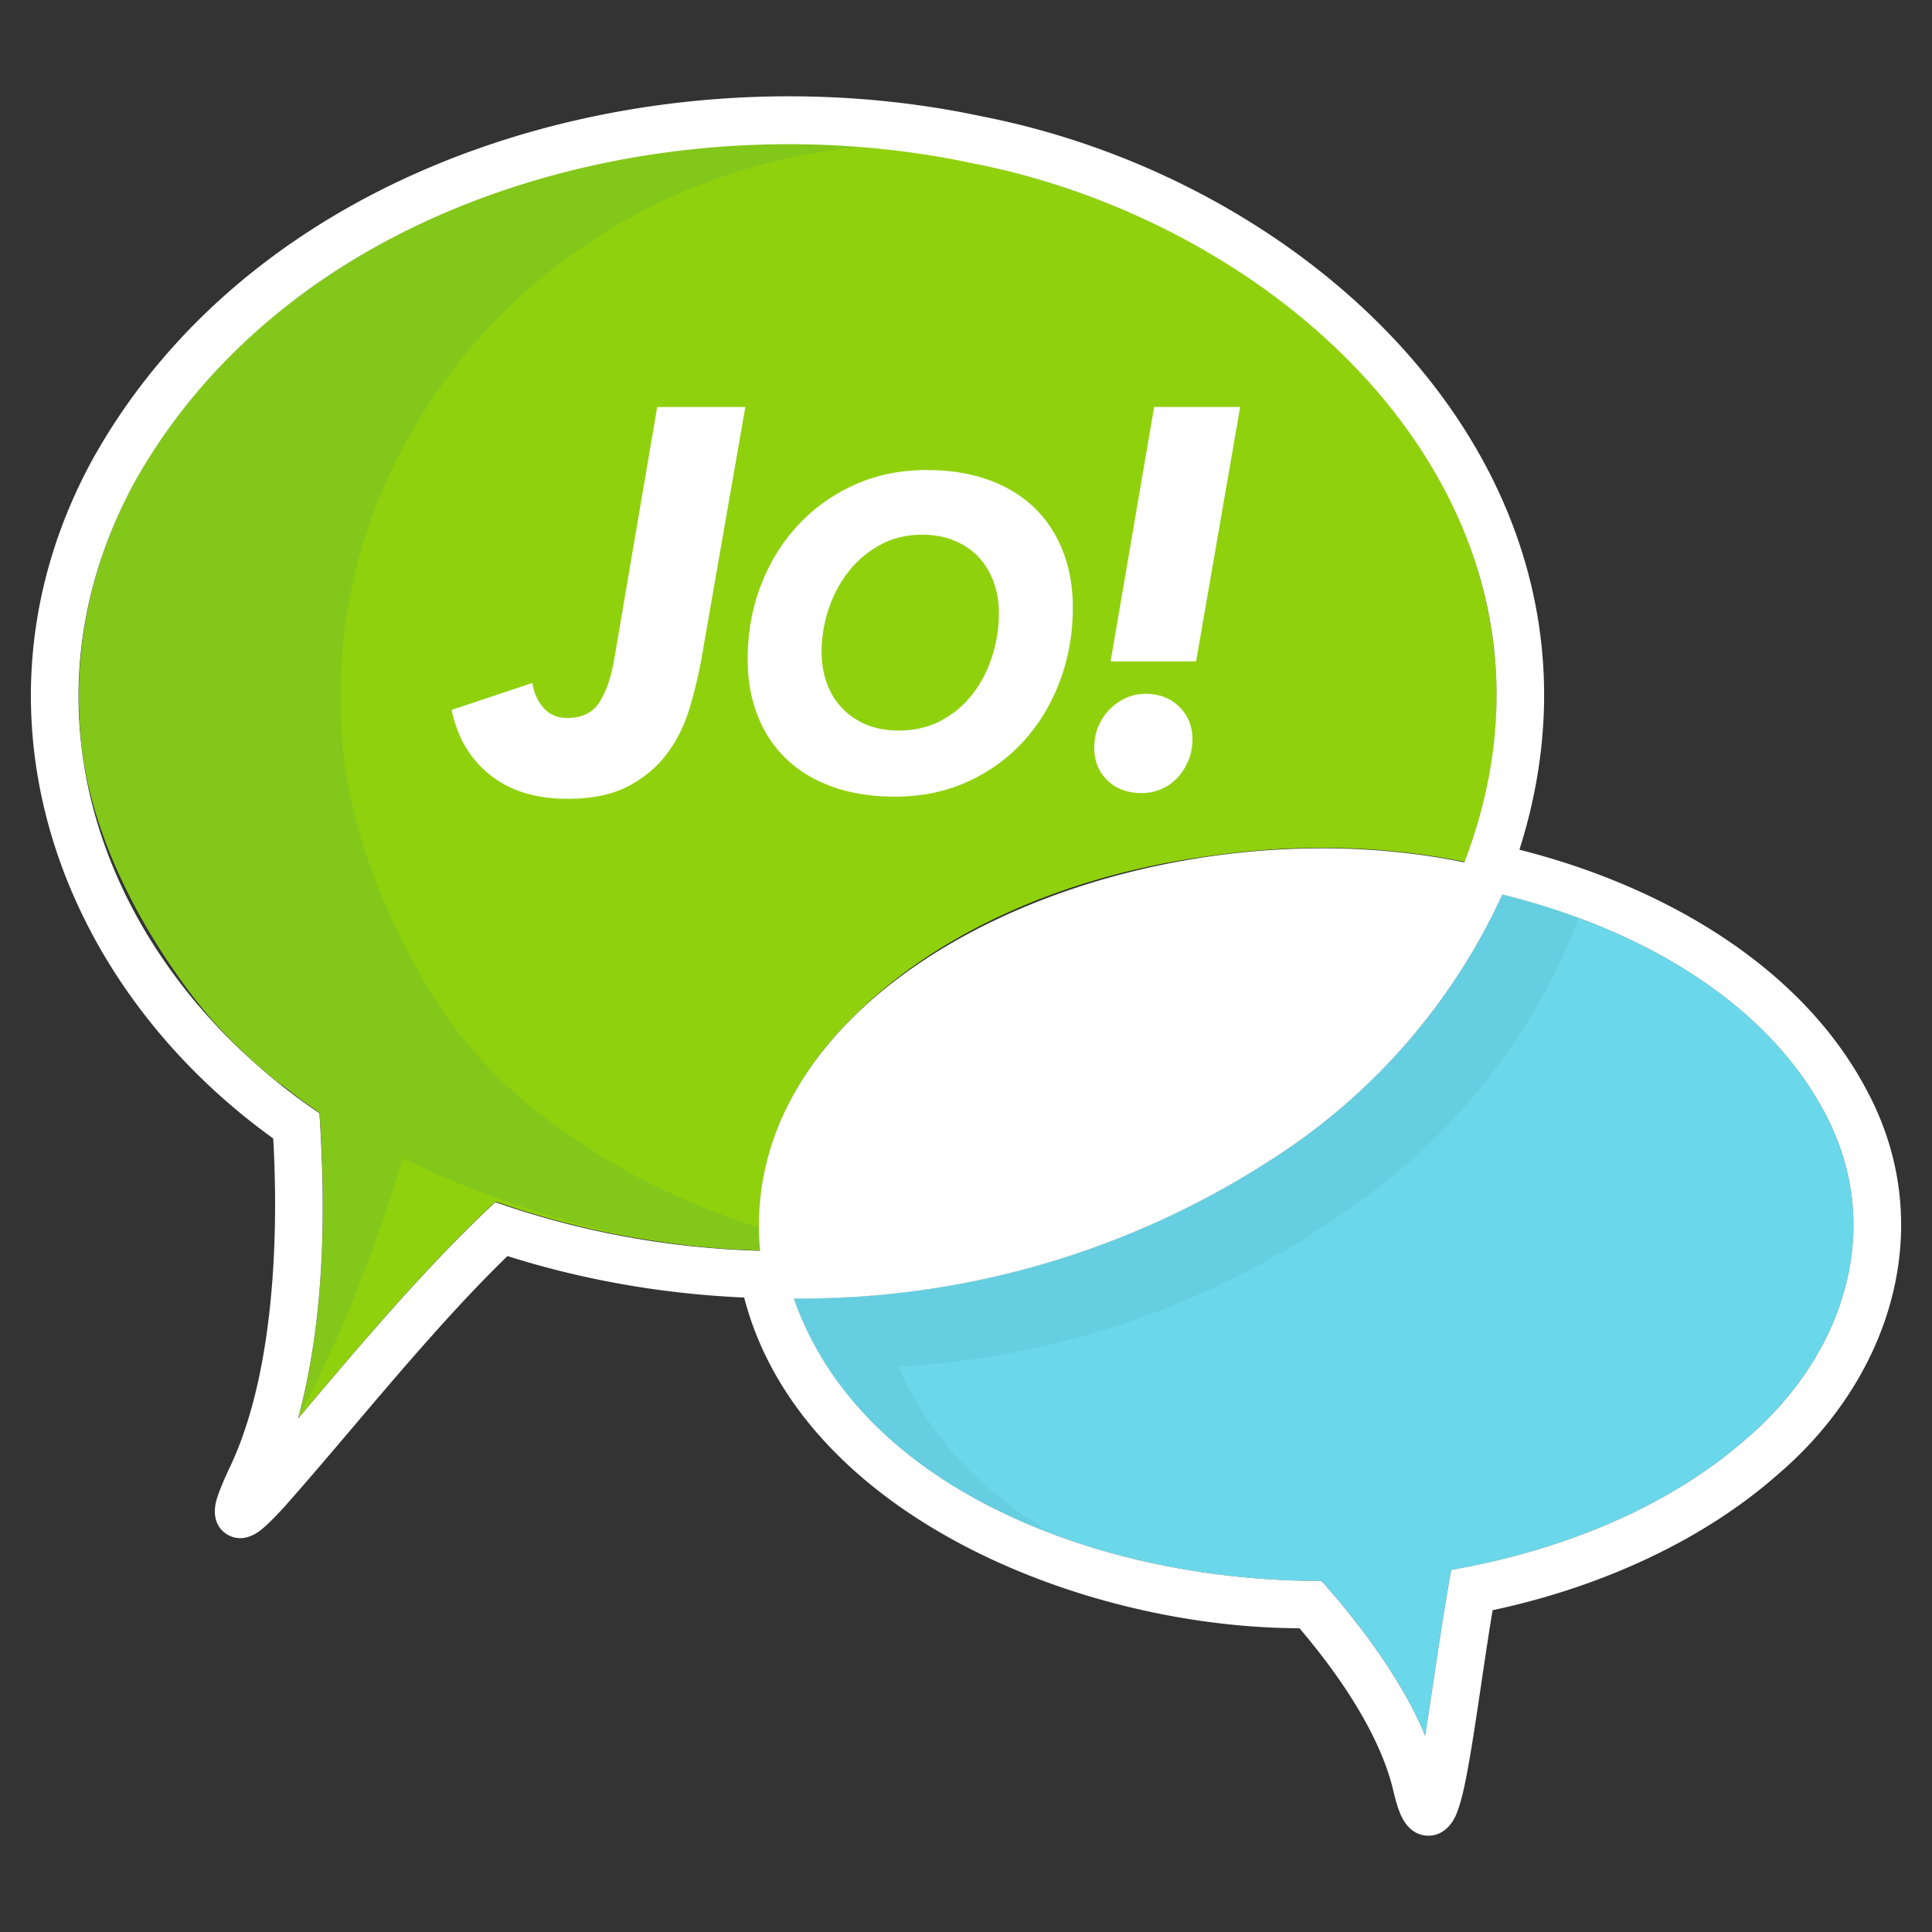
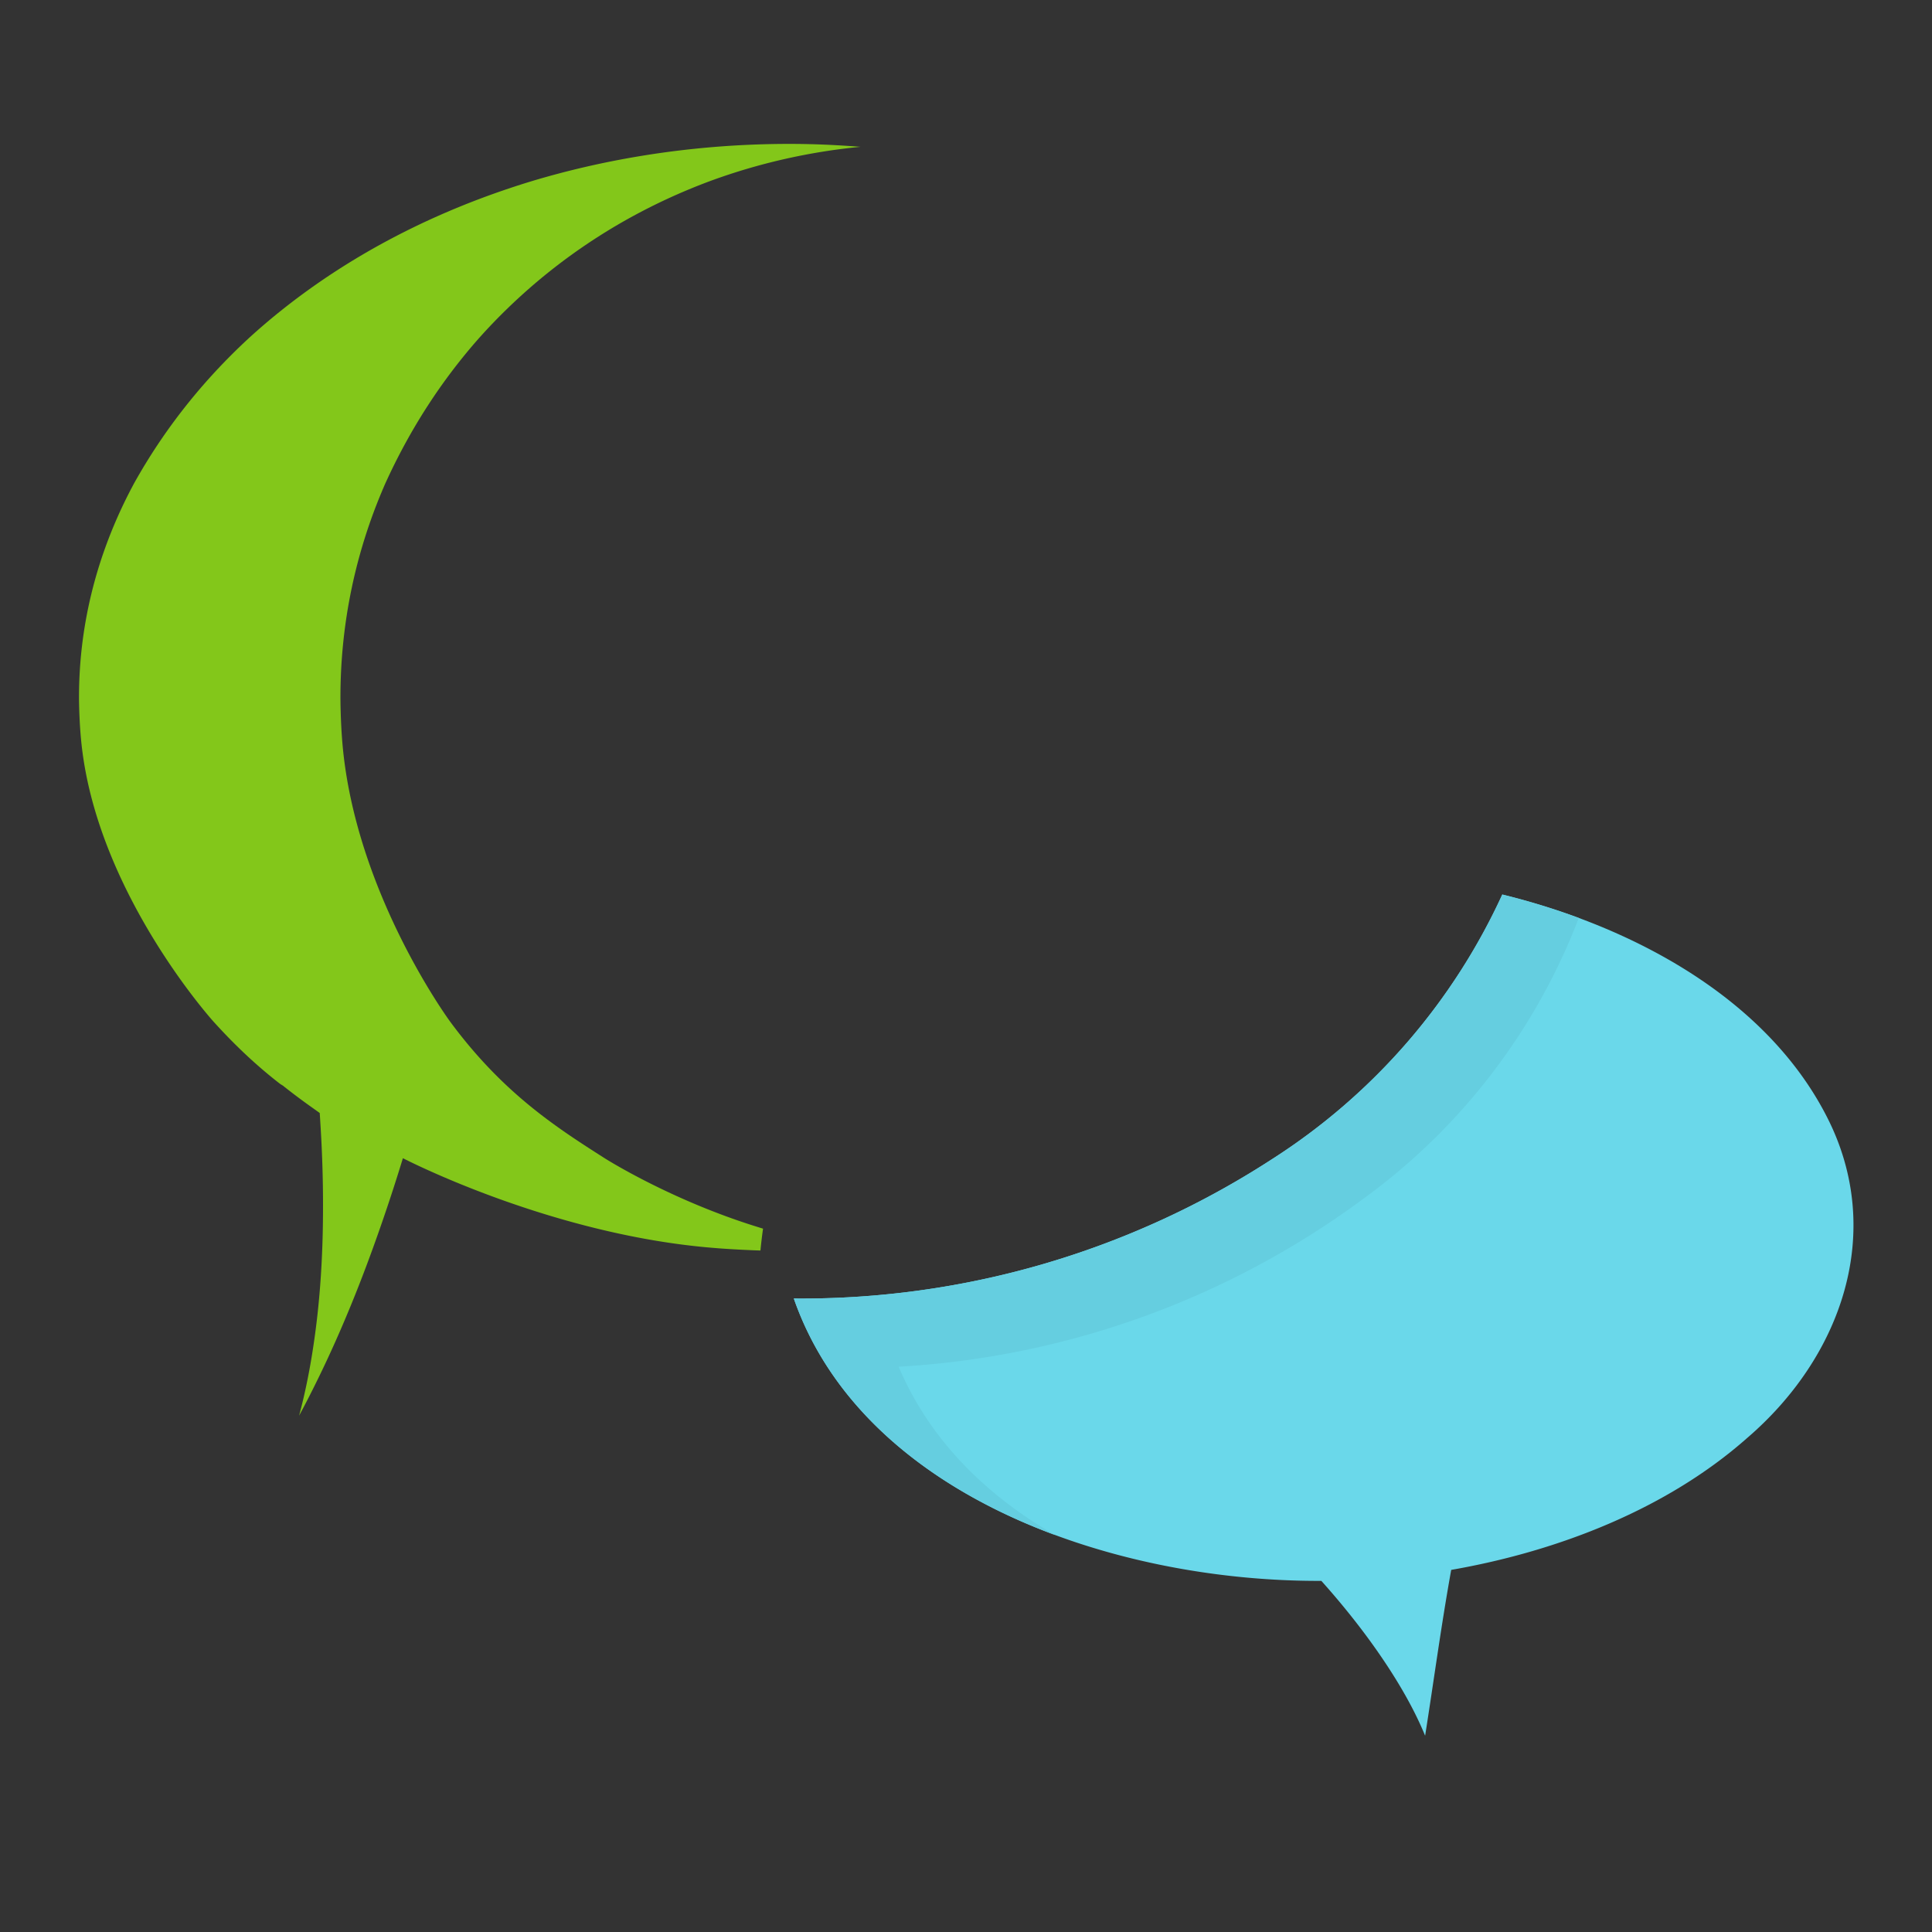
<svg xmlns="http://www.w3.org/2000/svg" id="Ebene_1" data-name="Ebene 1" viewBox="0 0 1000 1000">
  <rect x="0" y="0" width="1000" height="1000" fill="#333333" stroke="none" />
  <defs>
    <style>.cls-4{fill:#fff}</style>
  </defs>
  <g id="JO_Logo" data-name="JO! Logo">
-     <path d="M774.66 360.87c0 5.6-.2 11.19-.62 16.76 0 .09-.01.17-.02.26-1.83 22.12-6.97 44.92-15.9 68.22-7.9-1.63-15.9-2.98-23.97-4.05-20.51-2.73-41.48-3.7-62.46-3.03-15.31.49-30.61 1.86-45.74 4.05-.06 0-.12.02-.18.02-74.73 10.02-139.09 39.48-181.07 80.25-32.29 30.72-52.05 68.66-51.71 111.87.02 3.39.18 6.82.46 10.27.04.55.09 1.1.14 1.64-.75-.02-1.49-.05-2.24-.07 0 0-.42-.02-1.17-.04-.13 0-.26-.01-.4-.02h-.16c-.11 0-.22 0-.35-.02-.13 0-.26 0-.39-.02-2.75-.12-7.52-.34-12.9-.69l-2.62-.18c-.32-.02-.64-.05-.97-.07l-1.17-.09c-.23-.02-.46-.03-.69-.06l-1.47-.12-1.08-.09c-.66-.06-1.32-.11-1.97-.17-.66-.06-1.33-.12-2-.19-6.87-.63-13.71-1.41-20.5-2.35-.66-.09-1.32-.18-1.97-.28-.04 0-.09 0-.13-.02-.68-.09-1.34-.19-2.02-.29-.49-.07-.97-.14-1.45-.22-.5-.08-1-.15-1.51-.23-.72-.11-1.44-.22-2.16-.34-18.7-2.98-37.05-7.11-55.06-12.37-.69-.2-1.39-.4-2.08-.61-4.56-1.36-9.08-2.79-13.58-4.3l-7-2.35c-2.18 2.02-4.36 4.07-6.53 6.16-2.1 2.01-4.21 4.06-6.31 6.14-.25.24-.5.49-.74.74-9.76 9.63-19.64 20.04-29.4 30.73-.08.1-.18.2-.26.29-1.1 1.19-2.19 2.4-3.27 3.6a1181.383 1181.383 0 0 0-12.8 14.36c-.5.56-.98 1.11-1.47 1.67-1.46 1.67-2.92 3.33-4.36 5-.49.55-.97 1.11-1.45 1.66l-1.44 1.66c-.96 1.1-1.91 2.21-2.87 3.31-.92 1.07-1.85 2.14-2.77 3.21-.02.03-.06.06-.08.09-.95 1.1-1.88 2.19-2.82 3.28-4.25 4.96-8.43 9.88-12.54 14.72-.82.97-1.64 1.93-2.45 2.9-3.58 4.22-7.09 8.38-10.53 12.45.12-.44.24-.88.35-1.32 3.16-11.77 5.73-24.47 7.68-38.04.02-.11.04-.22.05-.33l.27-1.88c3-21.33 4.3-43.25 4.38-65.49v-.54c.07-14.39-.37-29.27-1.33-44.54l-.09-1.42c-.08-1.48-.18-2.96-.28-4.44l-4.78-3.41a334 334 0 0 1-14.14-10.63c.08.05.17.11.26.17-.51-.39-1.02-.78-1.53-1.18 0 0-.02-.02-.03-.02-12.51-10.01-24.11-20.75-34.6-32.04 0 0-.04-.04-.1-.11-2.61-2.91-56.5-63.84-67.42-136.22-.39-2.61-.72-5.23-1.01-7.85-.04-.37-.08-.75-.11-1.12l-.06-.56c-.04-.4-.08-.81-.11-1.2-.79-8.77-.94-17-.97-19.87v-1.08c0-35.89 8.38-70.81 24.92-103.89.28-.55.55-1.1.84-1.65.83-1.65 1.7-3.29 2.58-4.94 15.92-28.67 36.1-53.76 59.43-75.33.22-.21.45-.42.68-.62 5.74-5.23 11.72-10.29 17.93-15.18 33.7-26.56 73.01-47.43 116.81-62.03 3.55-1.19 7.13-2.33 10.71-3.42.15-.05.31-.09.46-.14 36.41-10.94 74.53-17.18 112.63-18.83 2.56-.11 5.13-.2 7.69-.27 7.25-.2 14.5-.23 21.74-.09l2.55.06c1.03.02 2.06.06 3.08.09.16 0 .32 0 .48.02.81.02 1.63.06 2.44.09.34.01.68.02 1.02.04q1.02.03 2.04.09c.25 0 .51.02.76.04.99.04 1.97.09 2.96.15 1.06.06 2.13.11 3.19.18.85.05 1.7.1 2.54.16l1.84.12 1.3.09 1.27.09 1.98.15c.2.01.4.03.61.05 19.46 1.55 38.69 4.3 57.5 8.24 38.9 8.14 75.63 21.21 109.19 38.83.43.23.86.46 1.3.68.11.06.21.11.31.17 55.04 29.64 101.97 72.07 130.74 123.08q5.535 9.945 10.11 20.22c13.36 30.08 20.14 61.62 20.14 93.75l-.02.02Z" style="fill:#90d10d" />
    <path d="M393 635.35c.65.2 1.29.4 1.95.59-.52 3.68-.97 7.46-1.35 11.32-.75-.02-1.49-.05-2.24-.07 0 0-.42-.02-1.17-.04-.13 0-.26-.01-.4-.02-2.87-.12-9.34-.4-16.42-.9-.32-.02-.64-.05-.97-.07l-1.17-.09c-.23-.02-.46-.03-.69-.06l-1.47-.12-1.08-.09c-.66-.06-1.32-.11-1.97-.17-81.23-7.38-153.74-44.23-157.48-46.15a936 936 0 0 1-12.02 36.71c-.07.21-.15.42-.22.63-9.07 25.94-19.21 51.09-30.79 74.97-.34.7-.68 1.4-1.03 2.1-.06.12-.12.25-.18.37-3.12 6.39-6.28 12.55-9.49 18.5 3.16-11.77 5.73-24.47 7.68-38.04.02-.11.04-.22.05-.33l.27-1.88c3-21.33 4.3-43.25 4.38-65.49v-.54c.07-14.39-.37-29.27-1.33-44.54l-.09-1.42c-.08-1.48-.18-2.96-.28-4.44l-4.78-3.41a334 334 0 0 1-14.14-10.63c.08.05.17.11.26.17-.51-.39-1.02-.78-1.53-1.18.42.34.85.68 1.27 1.01-1.03-.66-1.6-1.03-1.6-1.03-11.47-8.87-22.76-19.31-34.29-32.04 0 0-.04-.04-.1-.11-2.61-2.91-56.5-63.84-67.42-136.22-.39-2.6-.73-5.22-1.01-7.85-.04-.37-.08-.75-.11-1.12l-.06-.56c-.93-9.65-1.07-18.94-1.09-21.47v-.68c0-35.89 8.38-70.81 24.92-103.89.28-.55.55-1.1.84-1.65.83-1.65 1.7-3.29 2.58-4.94 15.92-28.67 36.1-53.76 59.43-75.33.22-.21.45-.42.68-.62 5.74-5.23 11.72-10.29 17.93-15.18 33.7-26.56 73.01-47.43 116.81-62.03 3.55-1.19 7.13-2.33 10.71-3.42.15-.05.31-.09.46-.14 36.41-10.94 74.53-17.18 112.63-18.83 2.56-.11 5.13-.2 7.69-.27 7.25-.2 14.5-.23 21.74-.09l2.55.06c1.03.02 2.06.06 3.08.09.16 0 .32 0 .48.02.81.02 1.63.06 2.44.09.34.01.68.02 1.02.04q1.02.03 2.04.09c.25 0 .51.02.76.04.99.04 1.97.09 2.96.15 1.06.06 2.13.11 3.19.18.85.05 1.7.1 2.54.16l1.84.12 1.3.09 1.27.09 1.98.15c.2.01.4.03.61.05-26.44 2.57-52.75 8.48-78.03 17.8-.13.04-.25.09-.38.14-2.92 1.09-5.84 2.23-8.74 3.42-35.72 14.6-67.78 35.47-95.26 62.03-5.06 4.89-9.94 9.95-14.62 15.18-.19.2-.38.41-.56.62-19.03 21.57-35.48 46.65-48.47 75.33-.72 1.64-1.42 3.29-2.1 4.94-.23.55-.46 1.1-.68 1.65-13.49 33.08-20.32 68-20.32 103.89 0 0 0 11.91 1.03 23.82 6.67 77.59 55.89 144.17 55.89 144.17 27.36 37.02 55.16 54.76 79.69 70.42 0 0 34.26 21.87 80.19 35.94v.02Z" style="fill:#83c71a" />
    <path d="M904.04 744.55c-41.09 36.28-97.06 58.3-152.9 68.02-5.17 28.69-9.14 58.31-13.5 85.84-9.96-24.46-29.76-53.42-53.71-80.15-109 .44-237.62-44.57-273.04-146.15 31.85.28 76.59-2.72 127.7-17.44a447.4 447.4 0 0 0 119.31-54.36 322 322 0 0 0 70.77-61.14A322 322 0 0 0 777.6 463c67.35 16.52 136.52 53.4 168.01 115.1 30.29 59.23 7.9 124.13-41.57 166.45" style="fill:#6ad8ea" />
    <path d="M817.17 475.14a321.5 321.5 0 0 1-43.66 78.78 321.6 321.6 0 0 1-66.6 65.64 447.2 447.2 0 0 1-115.48 62.07 447.5 447.5 0 0 1-126.28 25.78c16.04 37.82 45.11 66.52 80.96 87.12-61.92-22.93-114.53-63-135.25-122.42 31.85.28 76.59-2.72 127.7-17.44a447.4 447.4 0 0 0 119.31-54.36 322 322 0 0 0 70.77-61.14A322 322 0 0 0 777.57 463c13.23 3.25 26.54 7.28 39.61 12.13Z" style="fill:#65cee0" />
-     <path id="b" d="M967.67 567.12c-6.84-13.54-15.3-26.04-25.04-37.52-32.25-37.98-78.59-64.79-126.99-81.19a384 384 0 0 0-29.19-8.6c7.28-22.91 11.3-45.33 12.44-67.11 3.82-73.2-24.93-139.15-72.39-191.87-55-61.1-135.12-104.43-218.76-120.7C338.77 24.21 133.77 82.12 47.32 238.86q-2.88 5.34-5.49 10.71C-13.01 362.6 23.46 485.75 113.4 566.69c8.84 7.95 18.19 15.5 28.02 22.58.1 1.77.19 3.56.28 5.36 2.42 50.88-1.08 109.98-17.81 153.32-.57 1.49-1.16 2.96-1.77 4.4-.97 2.34-1.99 4.62-3.05 6.85-3.14 6.67-5.25 11.71-6.44 15.42-2.65 7.35-1.87 15.2 4.65 19.43 6.4 3.99 13.39 1.97 19.49-3.59 1.95-1.69 4.23-3.92 7.04-6.88 1.05-1.1 2.16-2.3 3.36-3.62 11.64-13.11 23.95-27.63 36.66-42.6 25.33-29.84 52.28-61.47 78.85-87.23 3.7 1.18 7.42 2.3 11.16 3.38 35.74 10.33 73.08 16.39 111.34 18.1 2.12 8.17 4.85 16.06 8.14 23.66 11.51 26.59 29.83 49.66 52.52 69.16 60.13 51.67 150.9 78.19 226.76 78.34 7.09 8.35 13.5 16.57 19.18 24.61 15.24 21.57 25.27 41.82 29.43 59.61 1.32 5.65 2.6 9.72 4.03 12.81 4.1 8.87 10.36 10.35 14.09 10.35 2.02.02 3.97-.41 5.79-1.27 4.12-1.94 7.54-6.07 9.51-12.05.96-2.64 1.87-5.88 2.82-10 .4-1.73.8-3.61 1.22-5.66.28-1.44.57-2.92.85-4.45 4.39-23.71 8.65-57.18 13.07-83.28q2.79-.6 5.58-1.23c52.24-11.92 103.58-35.06 142.21-69.19 24.95-21.32 43.74-47.83 54.22-76.62 4.62-12.7 7.63-25.85 8.83-39.19 2.4-26.58-2.36-53.93-15.73-80.1Zm-574.35 78.66c.04.55.09 1.1.14 1.64-.75-.02-1.49-.05-2.24-.07-16.17-.54-32.13-1.91-47.85-4.09-.66-.09-1.31-.18-1.97-.28-.04 0-.09 0-.13-.02-.67-.09-1.34-.19-2.02-.29-.48-.07-.97-.14-1.45-.22-.5-.08-1.01-.15-1.51-.23-.72-.11-1.44-.22-2.16-.34-18.7-2.98-37.05-7.11-55.06-12.37-.69-.2-1.38-.4-2.08-.61-6.91-2.05-13.78-4.27-20.59-6.65a583 583 0 0 0-12.84 12.29c-.25.24-.5.49-.75.74-9.88 9.77-19.72 20.14-29.4 30.73-.09.1-.18.2-.27.29-1.09 1.2-2.19 2.4-3.27 3.6-.55.6-1.09 1.2-1.63 1.8-3.76 4.17-7.48 8.36-11.17 12.56-.49.56-.98 1.12-1.47 1.67l-4.37 5c-.41.48-.83.95-1.24 1.42l-.21.24-1.44 1.66c-.96 1.1-1.91 2.21-2.87 3.31l-2.76 3.21c-.03.03-.06.06-.08.09-.94 1.1-1.88 2.19-2.82 3.28-4.25 4.96-8.43 9.88-12.54 14.72l-2.45 2.9c-1.33 1.56-2.64 3.12-3.95 4.67-2.22 2.63-4.41 5.22-6.58 7.78 3.47-12.94 6.12-26.19 8.09-39.69l.27-1.88c2.57-18.21 3.89-36.86 4.27-55.78.06-3.23.11-6.47.12-9.71v-.54c.04-14.49-.43-29.11-1.29-43.79-.04-.72-.08-1.44-.13-2.17l-.28-4.44a319 319 0 0 1-34.01-26.48c-12.93-11.56-24.7-24.04-35.17-37.27l-.11-.14C66.26 474.63 47.08 430.87 42 384.93c-.46-4.19-.81-8.4-1.03-12.62-1.99-37.13 5.29-75.45 23.63-112.94.35-.72.7-1.43 1.06-2.15.27-.55.55-1.1.83-1.65.84-1.65 1.7-3.29 2.58-4.94 15.92-28.67 36.1-53.76 59.43-75.33.22-.21.45-.42.68-.62 40.81-37.51 91.22-64.28 145.45-80.62.15-.05.31-.09.46-.14 45.8-13.76 94.31-20.09 142.06-19.2l2.55.06c.22 0 .43 0 .65.02 27.98.71 55.67 3.91 82.38 9.57 38.36 7.47 76.01 20.98 110.48 39.51.11.06.21.11.31.17 36.41 19.61 69.27 44.82 95.67 74.4 13.51 15.14 25.33 31.42 35.06 48.69 22.09 39.16 33.47 83.38 29.62 130.74 0 .09-.02.17-.02.26-1.3 15.83-4.32 32.01-9.2 48.48-1.94 6.54-4.17 13.12-6.71 19.75-42.59-8.79-88.16-9.41-132.16-3.03-.06 0-.12.02-.18.02-70.71 10.29-137.36 38.65-181.07 80.25-14.63 13.92-26.69 29.33-35.47 46.03-9.43 17.92-15.07 37.33-16.08 58.01-.29 5.93-.2 11.96.3 18.09Zm558.67 30.64c-8.97 25.56-25.73 49.13-47.95 68.13-39.78 35.13-93.51 56.88-147.57 67.05-1.78.33-3.55.66-5.33.97-3.42 18.96-6.31 38.31-9.13 57.21-.66 4.42-1.32 8.82-1.98 13.18-.79 5.21-1.58 10.37-2.39 15.45-6.95-17.07-18.69-36.33-33.29-55.49-6.32-8.3-13.18-16.58-20.42-24.66-70.32.28-148.8-18.35-205.16-58.89-4.73-3.4-9.3-6.96-13.71-10.67-.19-.17-.39-.33-.58-.49-24.16-20.53-43.02-45.8-53.6-76.1a447.052 447.052 0 0 0 127.7-17.44 447.4 447.4 0 0 0 119.31-54.36 322 322 0 0 0 70.77-61.14A321.8 321.8 0 0 0 777.59 463c2.38.59 4.76 1.19 7.15 1.83 52.48 13.98 105.23 40.4 139.6 81.35.18.21.35.42.52.62 3.35 4.03 6.53 8.2 9.51 12.51 4.13 5.98 7.89 12.24 11.23 18.77 16.69 32.63 17.39 66.97 6.38 98.31Z" class="cls-4" />
-     <path d="M357.01 366.32c-2.54 8.56-6.33 16.32-11.4 23.29s-11.77 12.69-20.09 17.15c-8.33 4.46-18.91 6.7-31.76 6.7-16.47 0-29.86-4.14-40.17-12.41s-16.92-19.48-19.81-33.61l41.8-13.95c.72 5.02 2.62 9.3 5.7 12.83s7.15 5.3 12.21 5.3c7.96 0 13.66-2.88 17.1-8.65 3.44-5.76 5.88-13.02 7.33-21.76l22.26-130.55h45.6l-22.8 130.82c-1.45 8-3.44 16.27-5.97 24.82ZM479.66 243.29c11.79 0 22.37 1.67 31.73 5s17.28 8.1 23.77 14.31 11.46 13.71 14.93 22.5c3.46 8.79 5.2 18.56 5.2 29.31 0 13.63-2.25 26.4-6.74 38.29-4.5 11.89-10.8 22.27-18.91 31.13s-17.8 15.83-29.08 20.91c-11.28 5.07-23.7 7.61-37.26 7.61-11.94 0-22.63-1.67-32.07-5s-17.44-8.1-23.99-14.31c-6.56-6.21-11.58-13.71-15.04-22.5-3.47-8.78-5.2-18.56-5.2-29.31 0-13.63 2.28-26.4 6.85-38.29s10.98-22.27 19.24-31.13c8.25-8.86 18.02-15.83 29.3-20.91 11.28-5.07 23.7-7.61 37.26-7.61Zm-14.37 134.82c8.1 0 15.37-1.71 21.78-5.11 6.41-3.41 11.83-7.96 16.25-13.63s7.81-12.19 10.17-19.54a73.5 73.5 0 0 0 3.54-22.61c0-5.6-.88-10.87-2.65-15.79s-4.31-9.21-7.63-12.84c-3.32-3.64-7.48-6.51-12.5-8.64-5.02-2.12-10.69-3.18-17.03-3.18-7.96 0-15.15 1.75-21.56 5.23-6.41 3.49-11.87 8.07-16.36 13.75-4.5 5.68-7.96 12.16-10.39 19.43s-3.65 14.77-3.65 22.5c0 5.6.88 10.87 2.65 15.79s4.35 9.21 7.74 12.84c3.39 3.64 7.55 6.52 12.5 8.64 4.94 2.12 10.65 3.18 17.14 3.18ZM617.21 382.58q0 5.865-2.04 10.89t-5.43 8.79c-2.27 2.51-5.03 4.52-8.29 6s-6.79 2.23-10.6 2.23c-7.24 0-13.13-2.19-17.66-6.56s-6.79-10-6.79-16.89q0-5.865 2.04-10.89t5.7-8.79c2.44-2.51 5.25-4.51 8.42-6s6.65-2.23 10.46-2.23c7.06 0 12.86 2.23 17.38 6.7s6.79 10.05 6.79 16.75Zm-42.36-40.24 22.53-131.67h44.52l-22.8 131.67z" class="cls-4" />
  </g>
</svg>